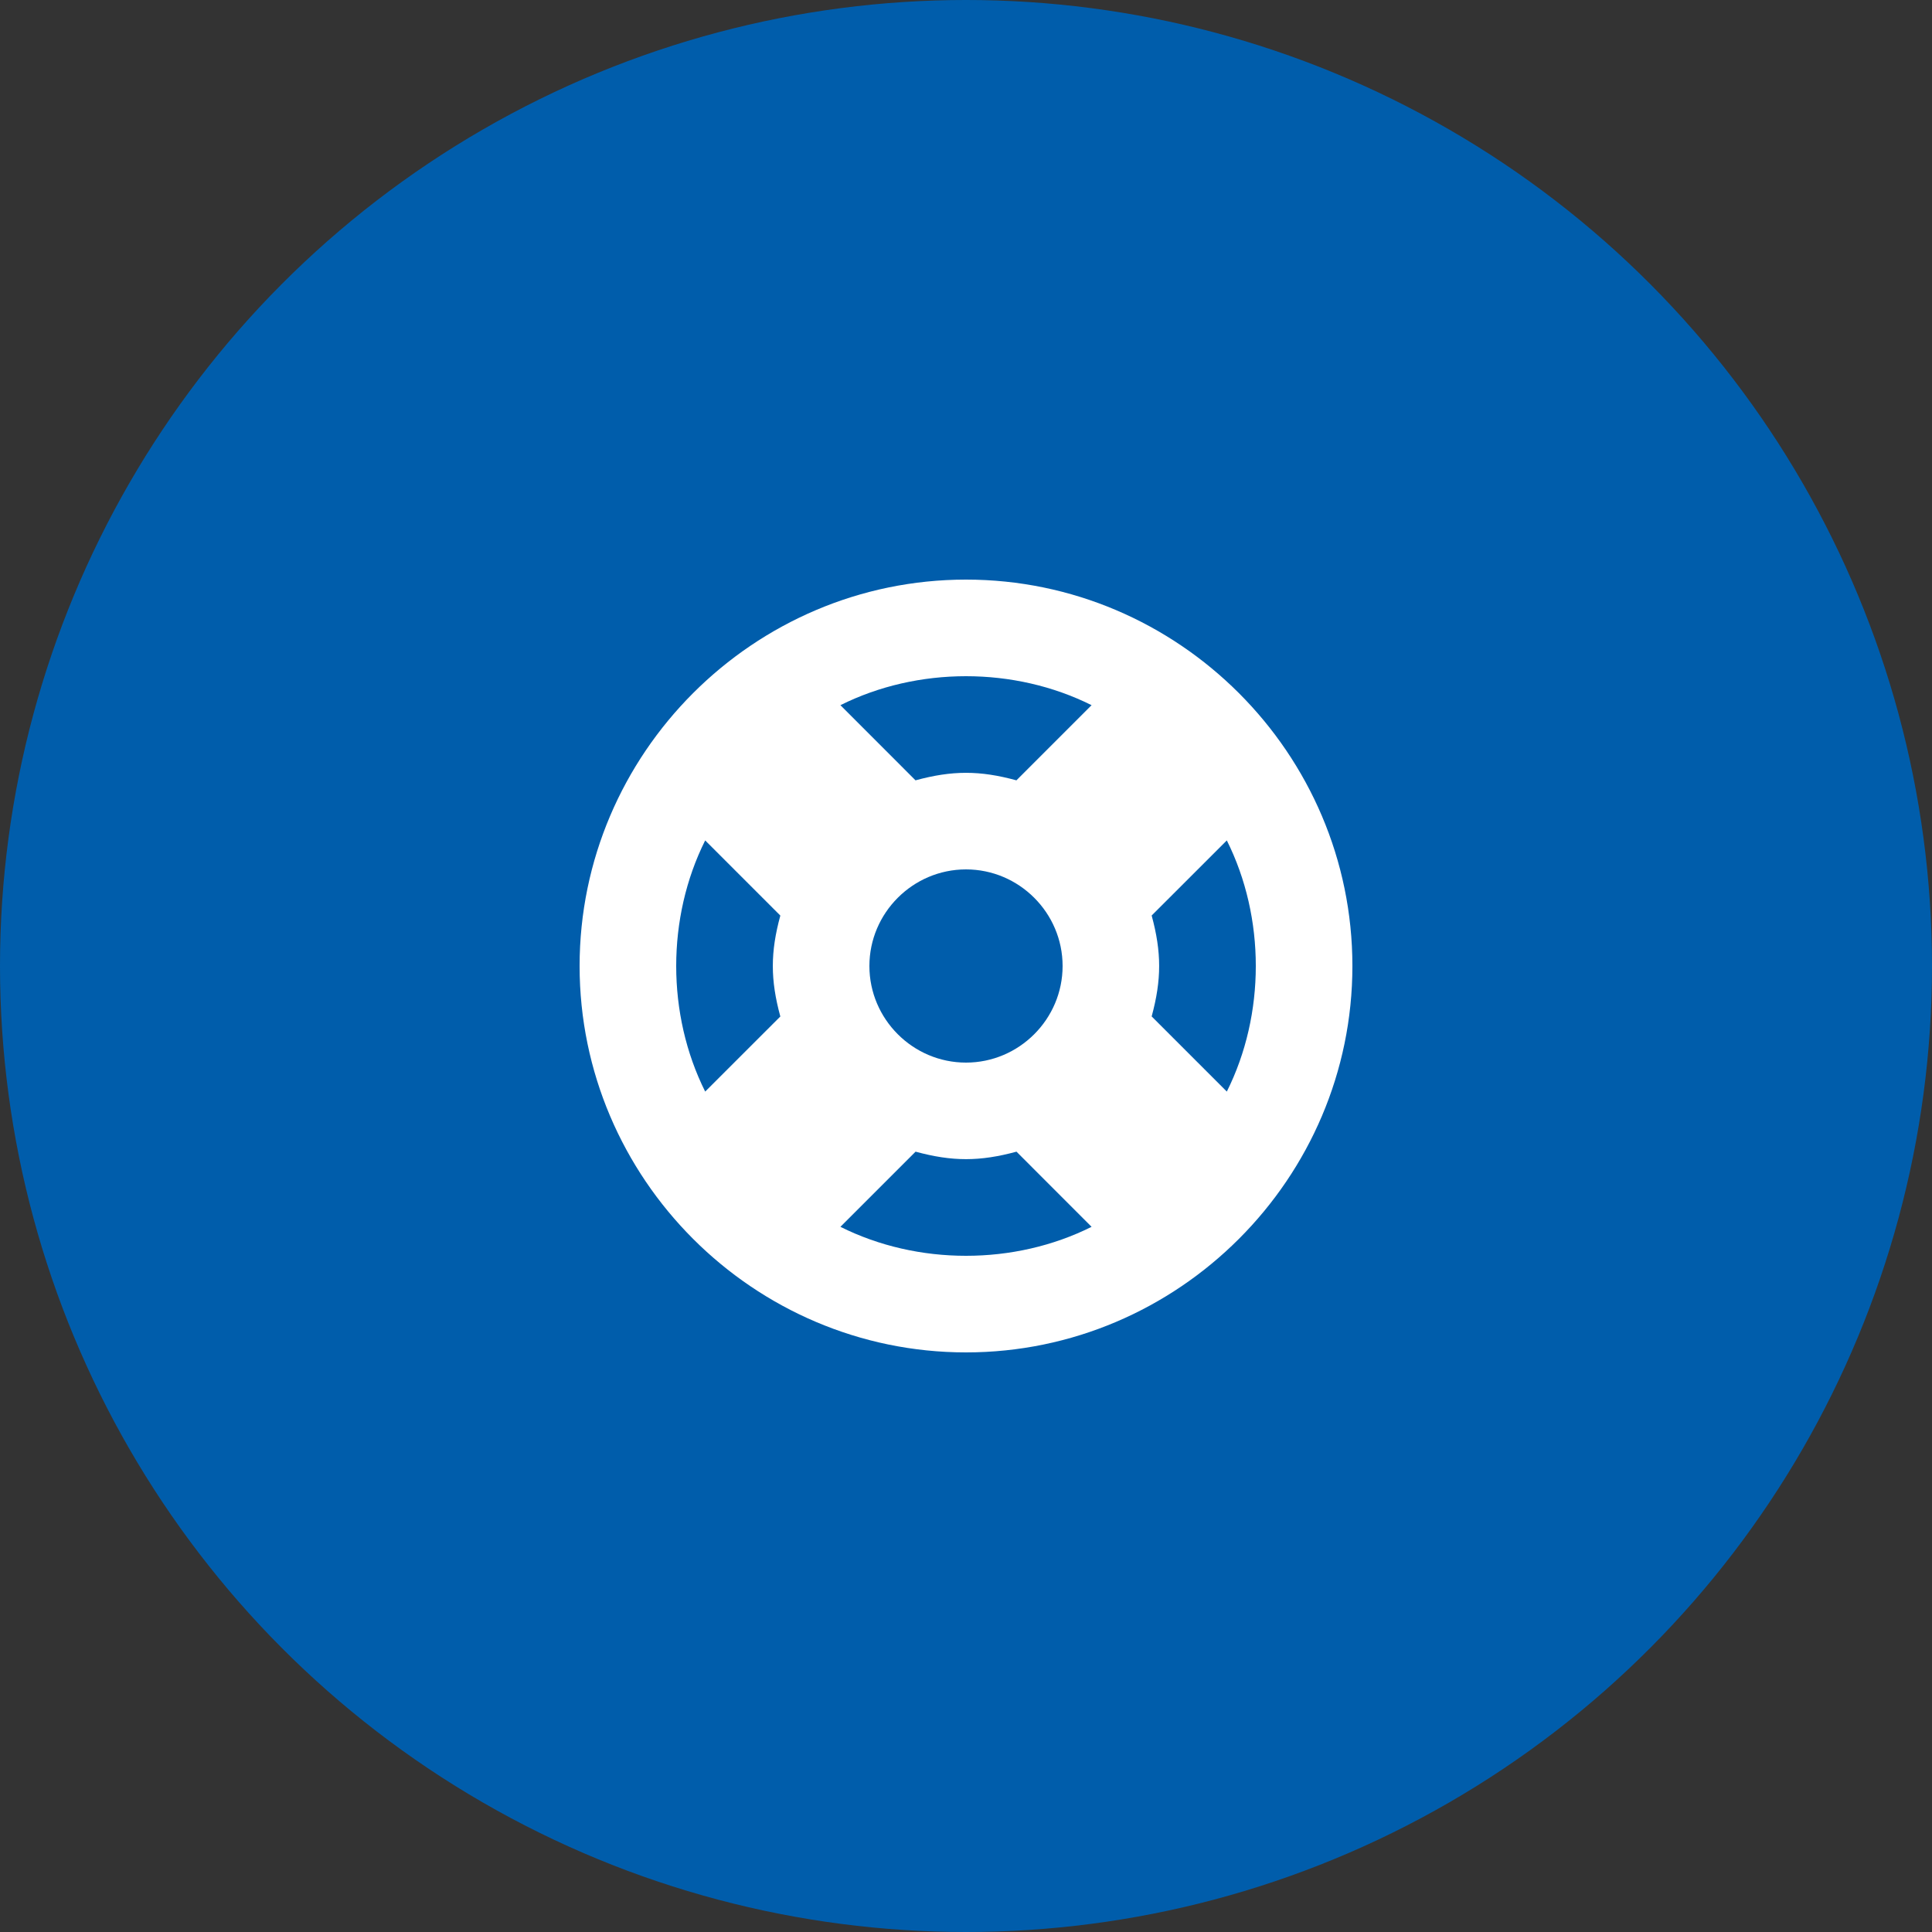
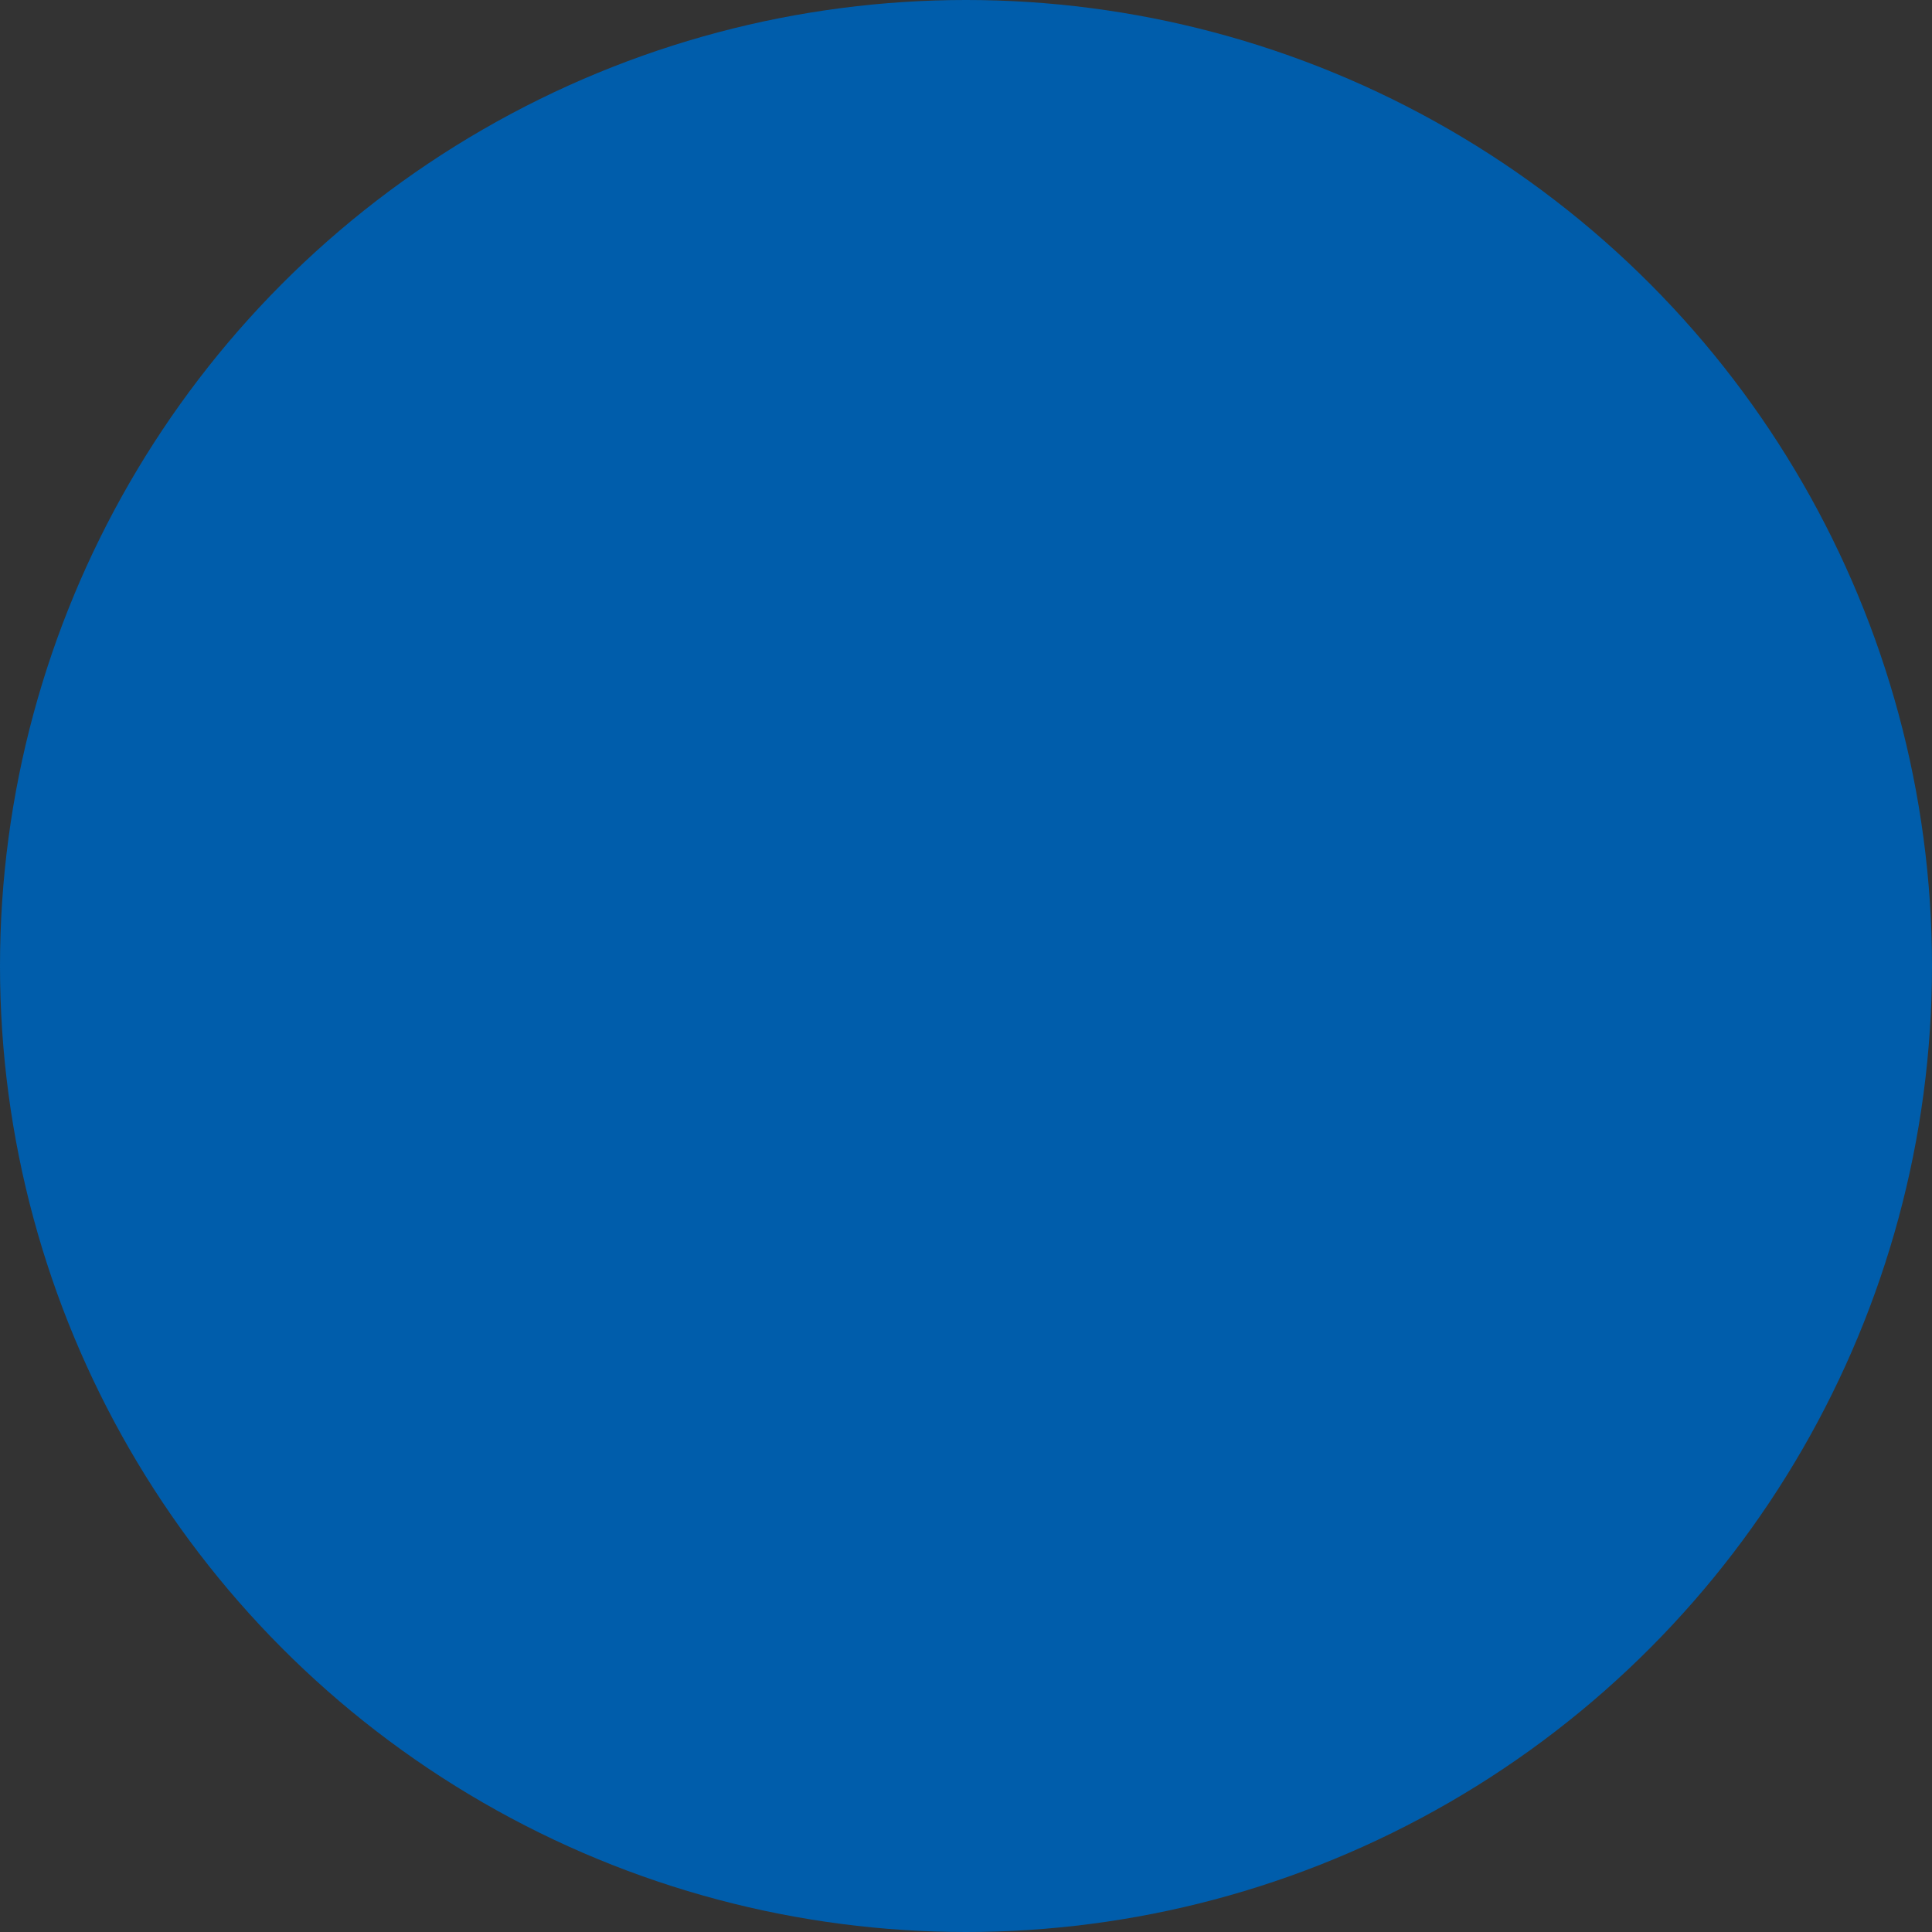
<svg xmlns="http://www.w3.org/2000/svg" width="60px" height="60px" viewBox="0 0 60 60" version="1.1">
  <rect x="0" y="0" width="60" height="60" fill="#333333" stroke="none" />
  <title>Group 11</title>
  <desc>Created with Sketch.</desc>
  <defs />
  <g id="Homepage" stroke="none" stroke-width="1" fill="none" fill-rule="evenodd">
    <g id="Homepage---Unauthenticated---Desktop" transform="translate(-1235, -1242)">
      <g id="Group-11" transform="translate(1235, 1242)">
        <g id="Group-5" fill="#005DAB">
          <circle id="Oval-10" cx="30" cy="30" r="30" />
        </g>
        <g id="Group" transform="translate(18, 18)" fill="#FFFFFF">
-           <path d="M12,0 C5.4,0 0,5.4 0,12 C0,18.6 5.4,24 12,24 C18.6,24 24,18.6 24,12 C24,5.4 18.6,0 12,0 L12,0 Z M12,15 C10.35,15 9,13.65 9,12 C9,10.35 10.35,9 12,9 C13.65,9 15,10.35 15,12 C15,13.65 13.65,15 12,15 L12,15 Z M12,3 C13.35,3 14.7,3.3 15.9,3.9 L13.566,6.234 C12.425,5.923 11.575,5.923 10.432,6.234 L8.1,3.9 C9.3,3.3 10.65,3 12,3 L12,3 Z M3,12 C3,10.65 3.3,9.3 3.9,8.1 L6.234,10.434 C5.923,11.575 5.923,12.425 6.234,13.568 L3.9,15.9 C3.3,14.7 3,13.35 3,12 L3,12 Z M12,21 C10.65,21 9.3,20.7 8.1,20.1 L10.434,17.766 C11.575,18.076 12.425,18.076 13.568,17.766 L15.9,20.1 C14.7,20.7 13.35,21 12,21 L12,21 Z M20.1,15.9 L17.766,13.566 C18.076,12.425 18.076,11.575 17.766,10.432 L20.1,8.1 C20.7,9.3 21,10.65 21,12 C21,13.35 20.7,14.7 20.1,15.9 L20.1,15.9 Z" id="Shape" />
-         </g>
+           </g>
      </g>
    </g>
  </g>
</svg>